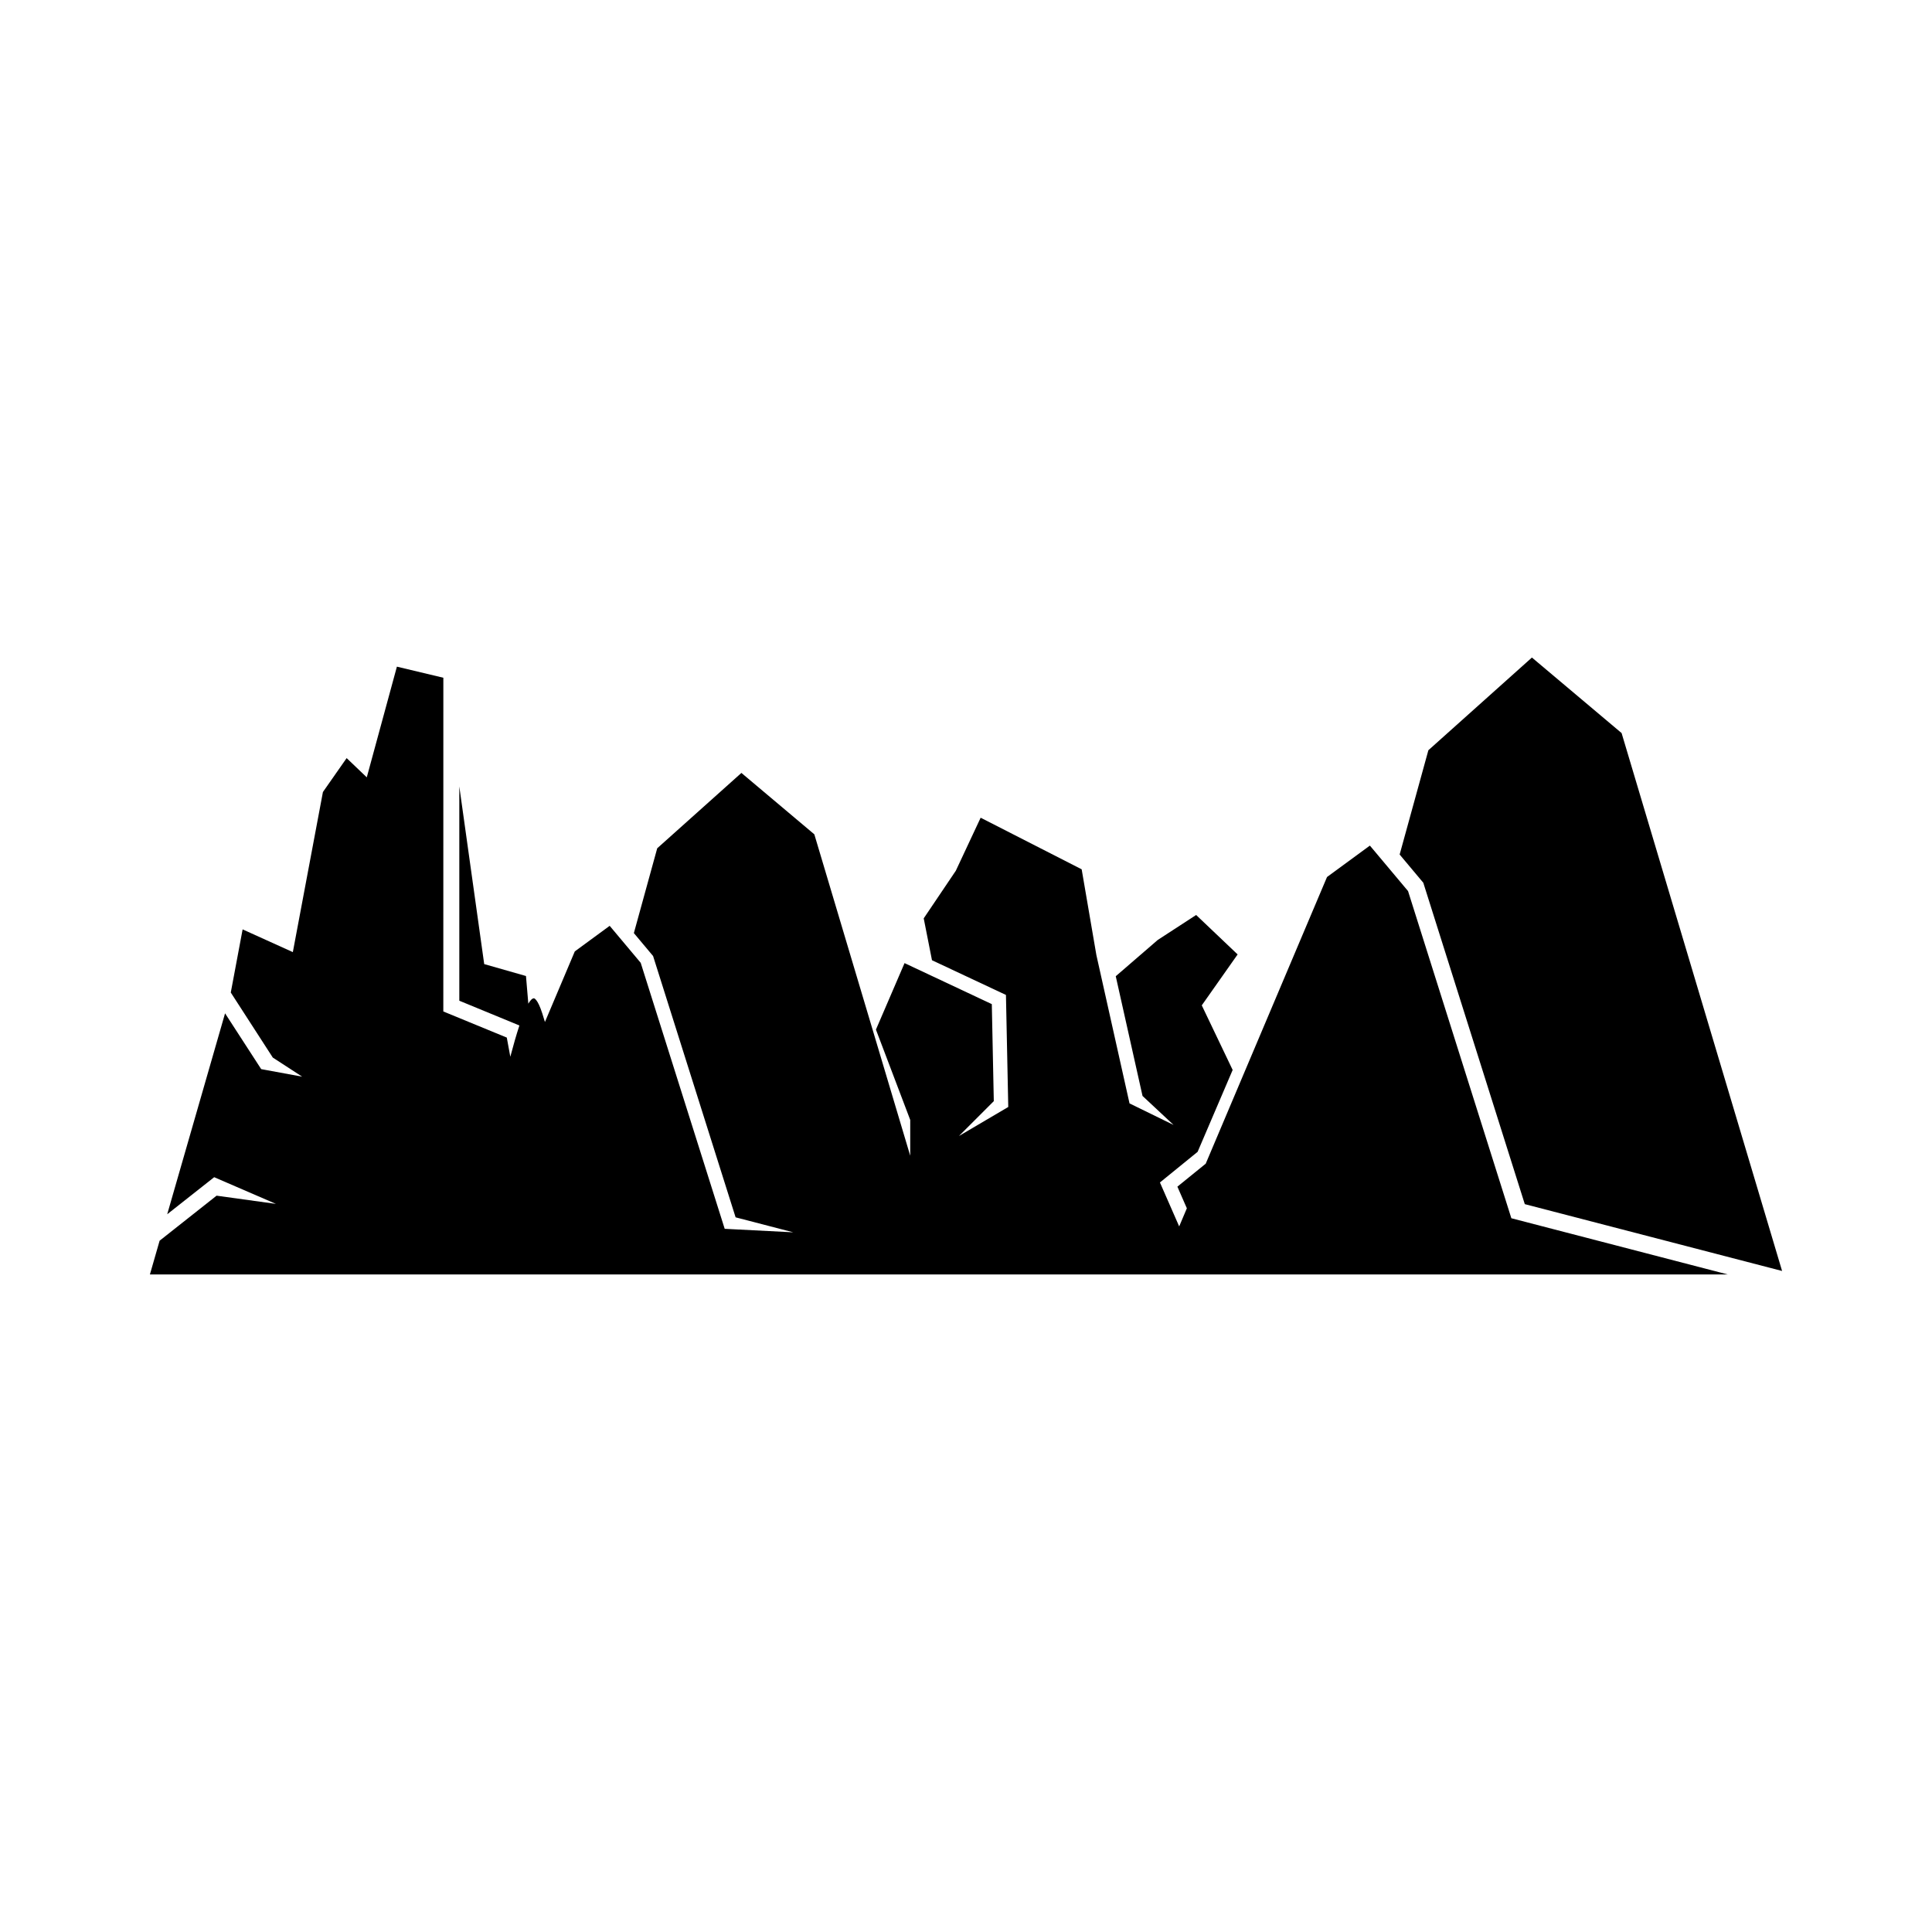
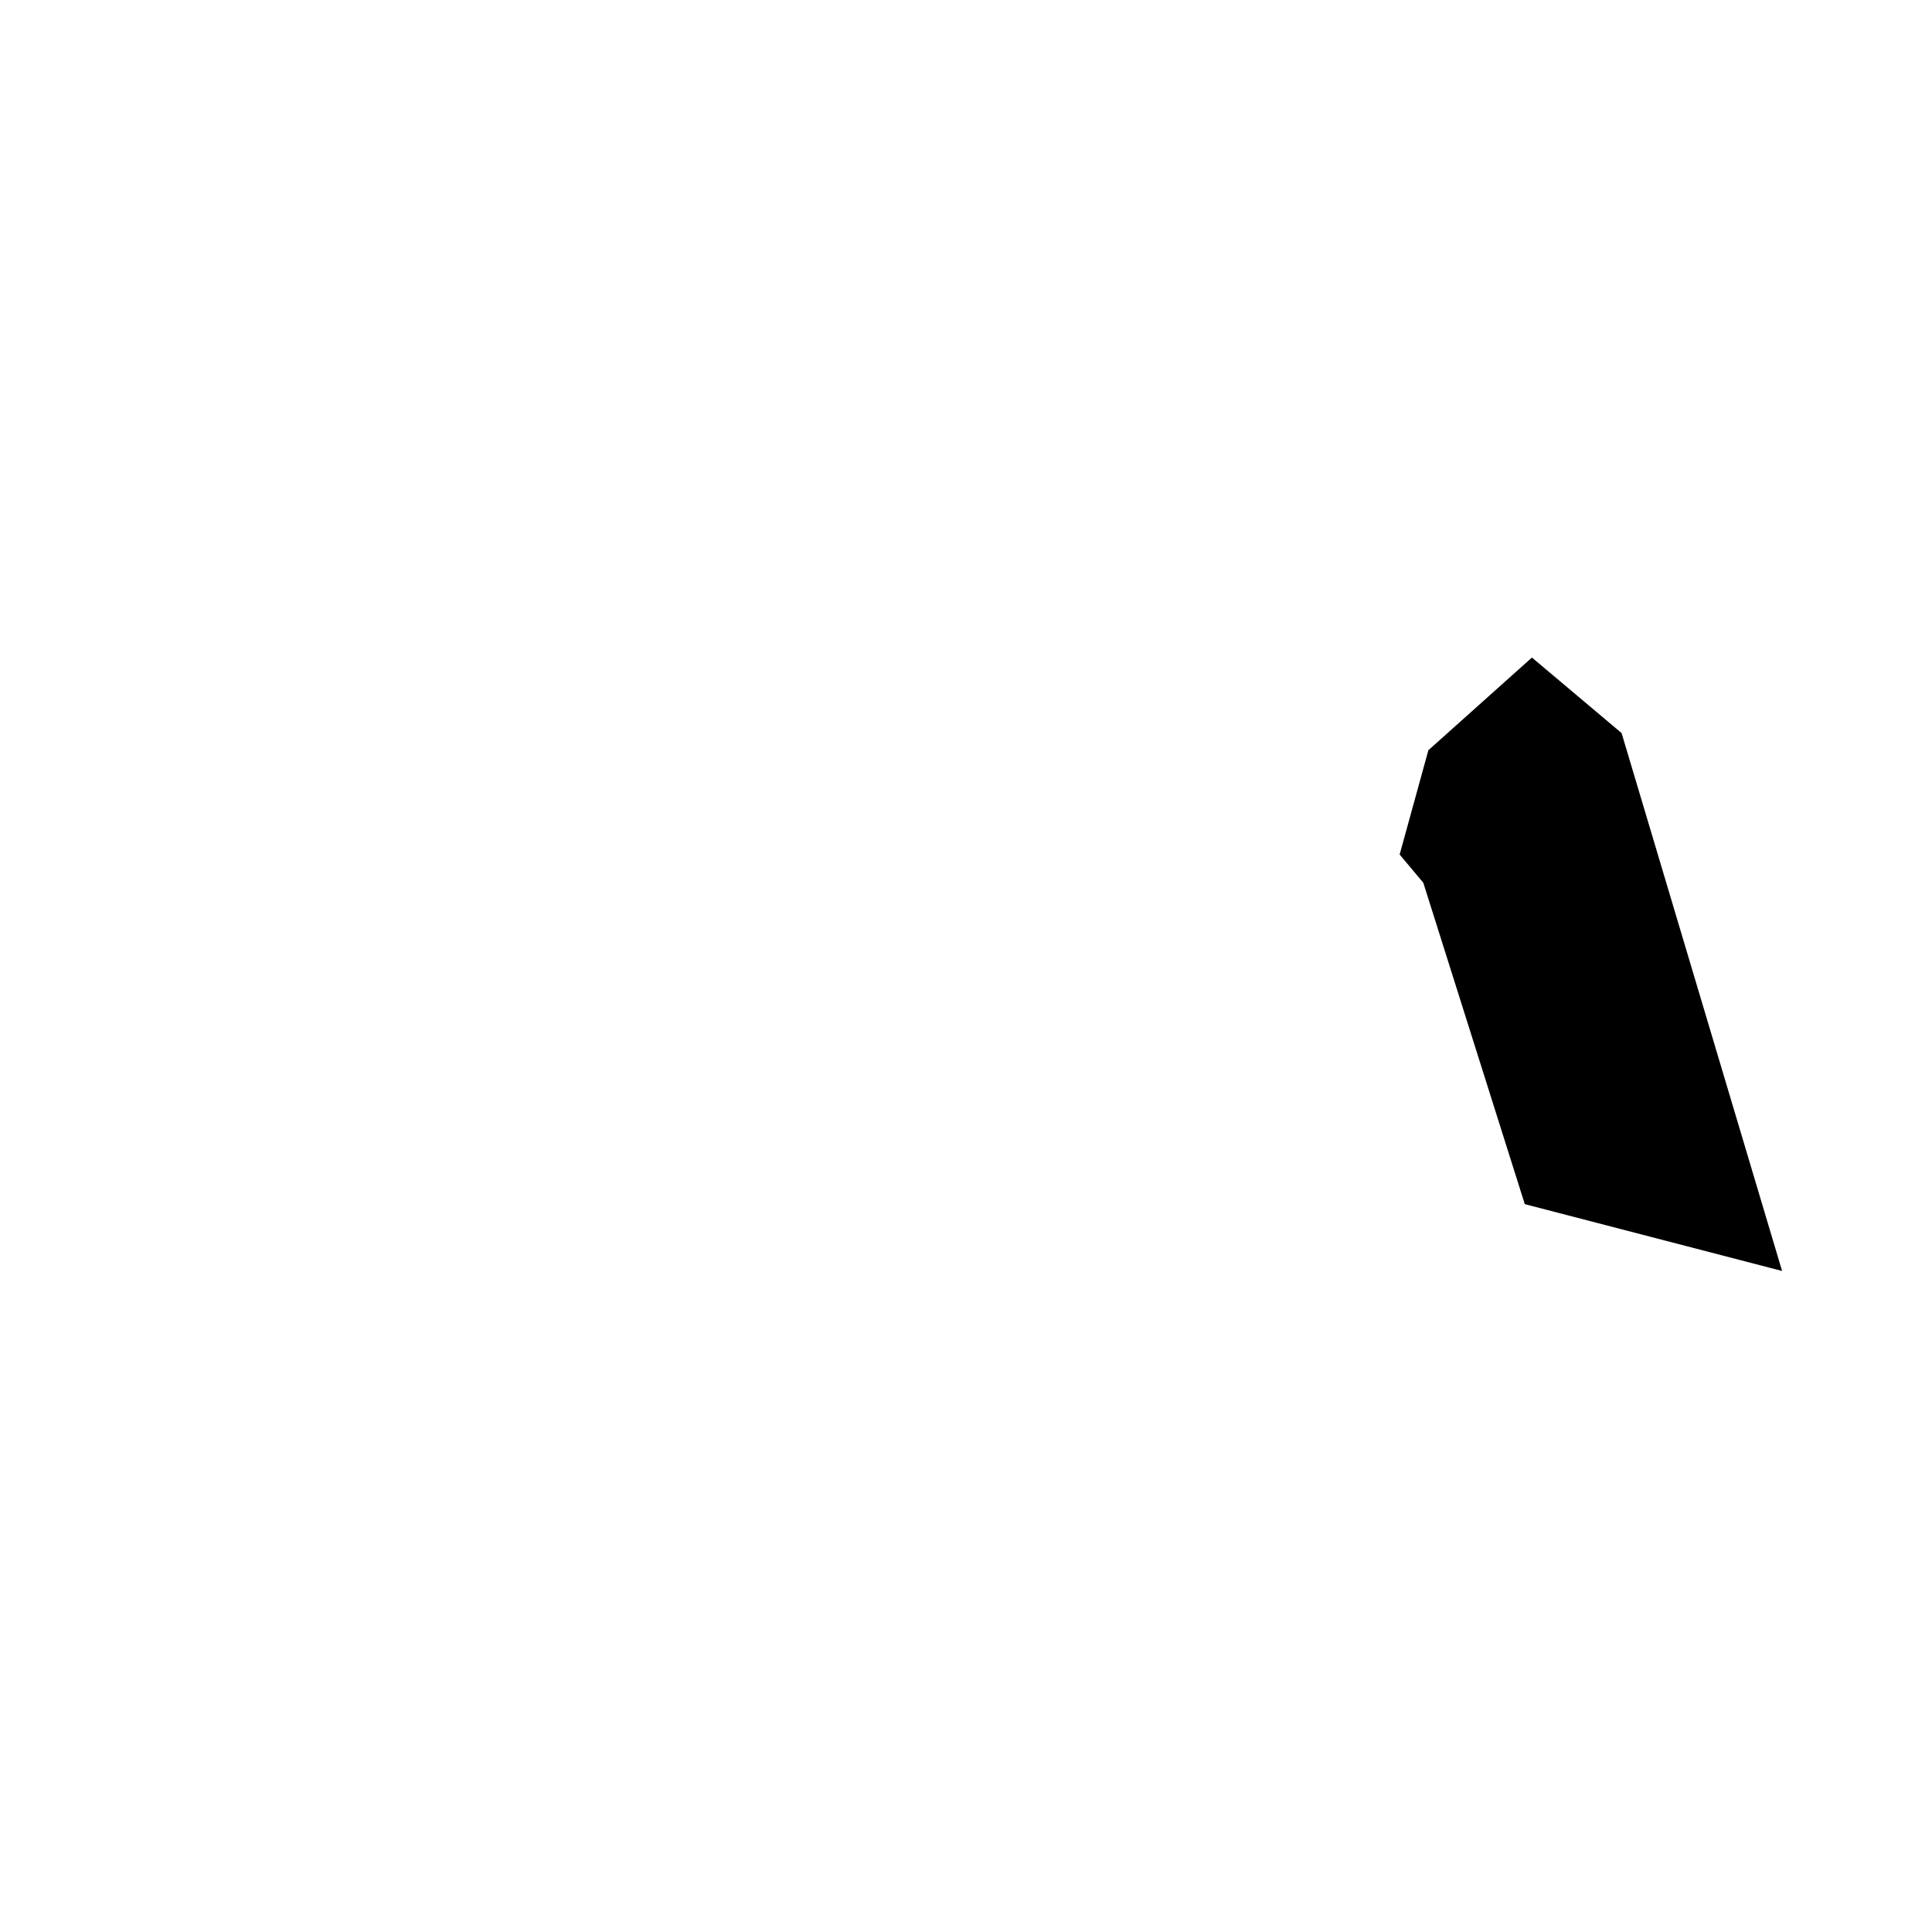
<svg xmlns="http://www.w3.org/2000/svg" fill="#000000" width="800px" height="800px" version="1.1" viewBox="144 144 512 512">
  <g>
    <path d="m573.74 338.27-23.766-20.016-27.441 24.566-7.613 27.637 6.269 7.481 26.895 85.172 68.188 17.711z" />
-     <path d="m186.3 472.8-2.574 8.949h418.17l-57.371-14.902-27.375-86.699-10.113-12.055-11.363 8.328-32.145 75.969-7.508 6.09 2.508 5.731-2.031 4.805-5.102-11.648 9.988-8.121 9.285-21.695-8.184-17.121 9.5-13.496-10.992-10.453-10.176 6.617-11.129 9.613 7.094 31.723 8.223 7.684-11.668-5.703-8.785-39.316-3.898-22.723-26.77-13.672-6.582 14.051-8.508 12.621 2.191 11.094 19.602 9.199 0.613 29.691-13.07 7.695 9.238-9.238-0.527-25.715-23.125-10.867-7.582 17.621 9.086 23.938v9.488l-25.414-85.176-19.324-16.273-22.312 19.973-6.188 22.473 5.094 6.082 21.867 69.246 15.289 3.973-18.18-0.93-22.258-70.492-8.223-9.805-9.238 6.773-7.918 18.715c-0.234-0.781-0.465-1.547-0.703-2.281-1.266-3.953-2.203-4-2.211-4-0.457 0-0.961 0.527-1.488 1.43l-0.621-7.336-11.07-3.16-6.598-47.078v56.785l15.926 6.562c-0.82 2.484-1.641 5.375-2.41 8.289l-0.934-5.082-16.82-6.922 0.008-88.438-12.309-2.938-7.984 29.332-5.336-5.098-6.285 8.984-7.973 42.43-13.309-6.023-3.137 16.734 11.133 17.234 7.785 5.062-10.859-2-9.574-14.785-15.332 53.25 12.449-9.824 16.359 7.074-15.723-2.176z" />
  </g>
</svg>